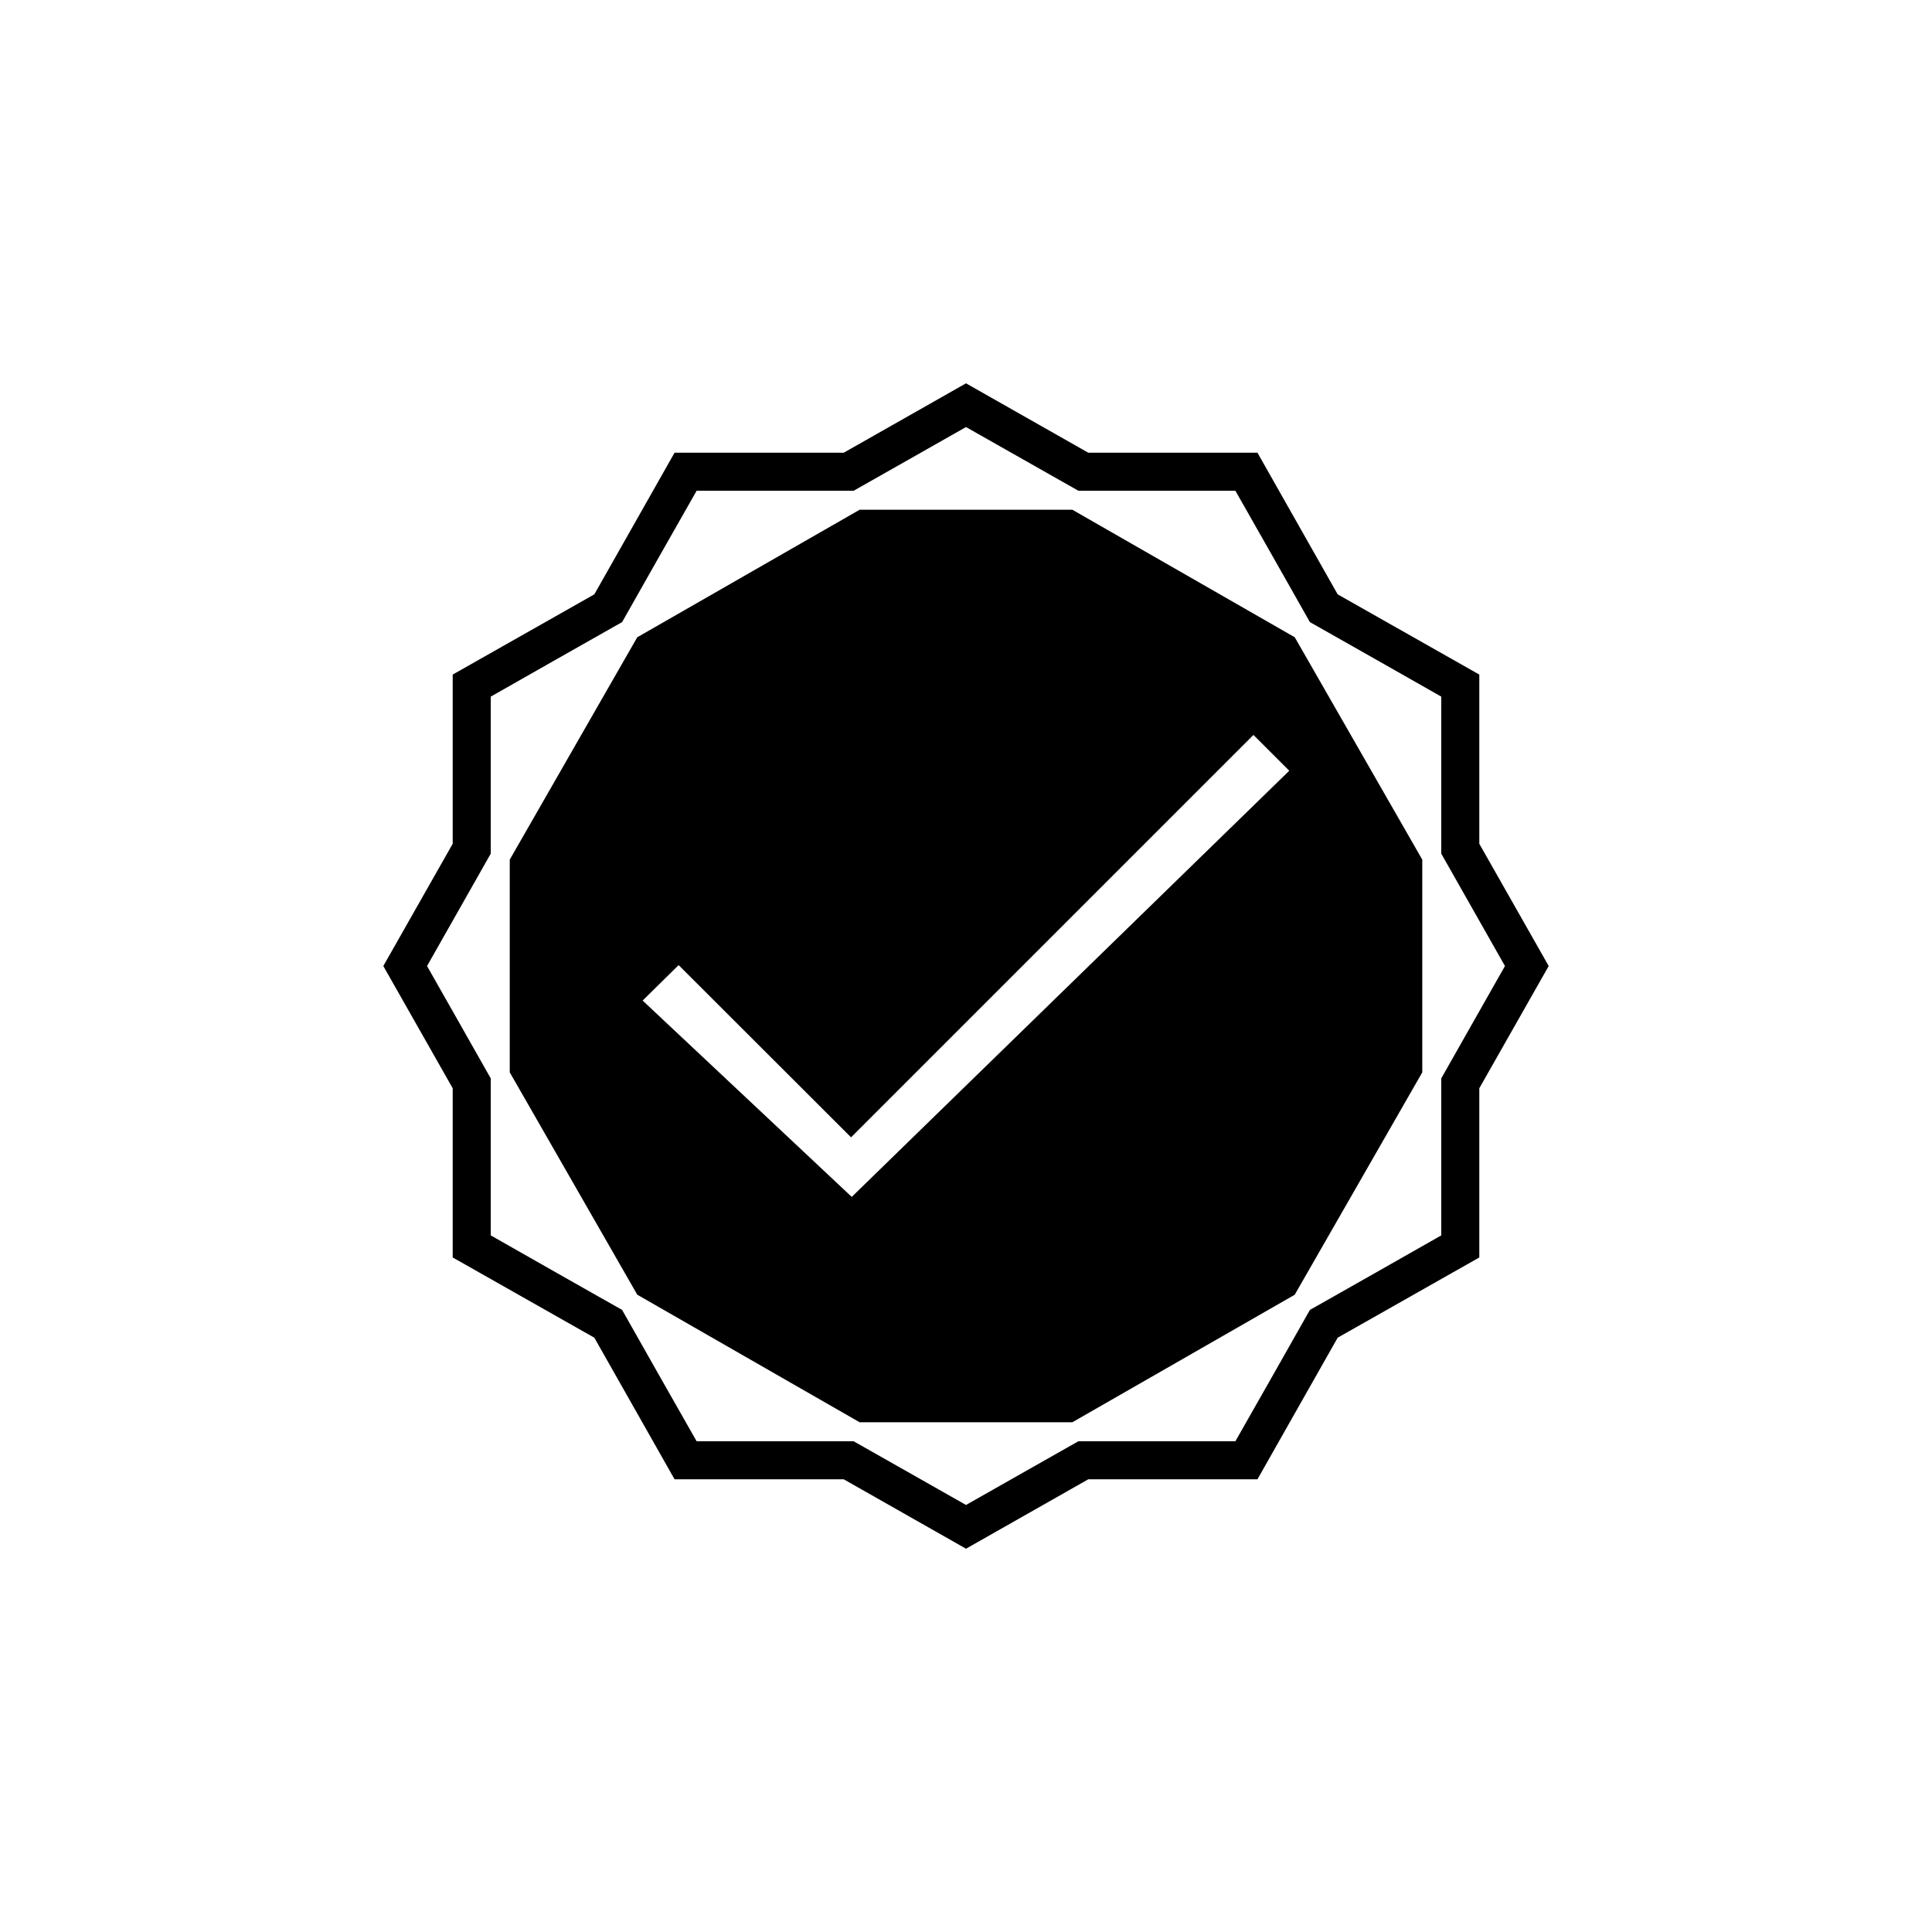
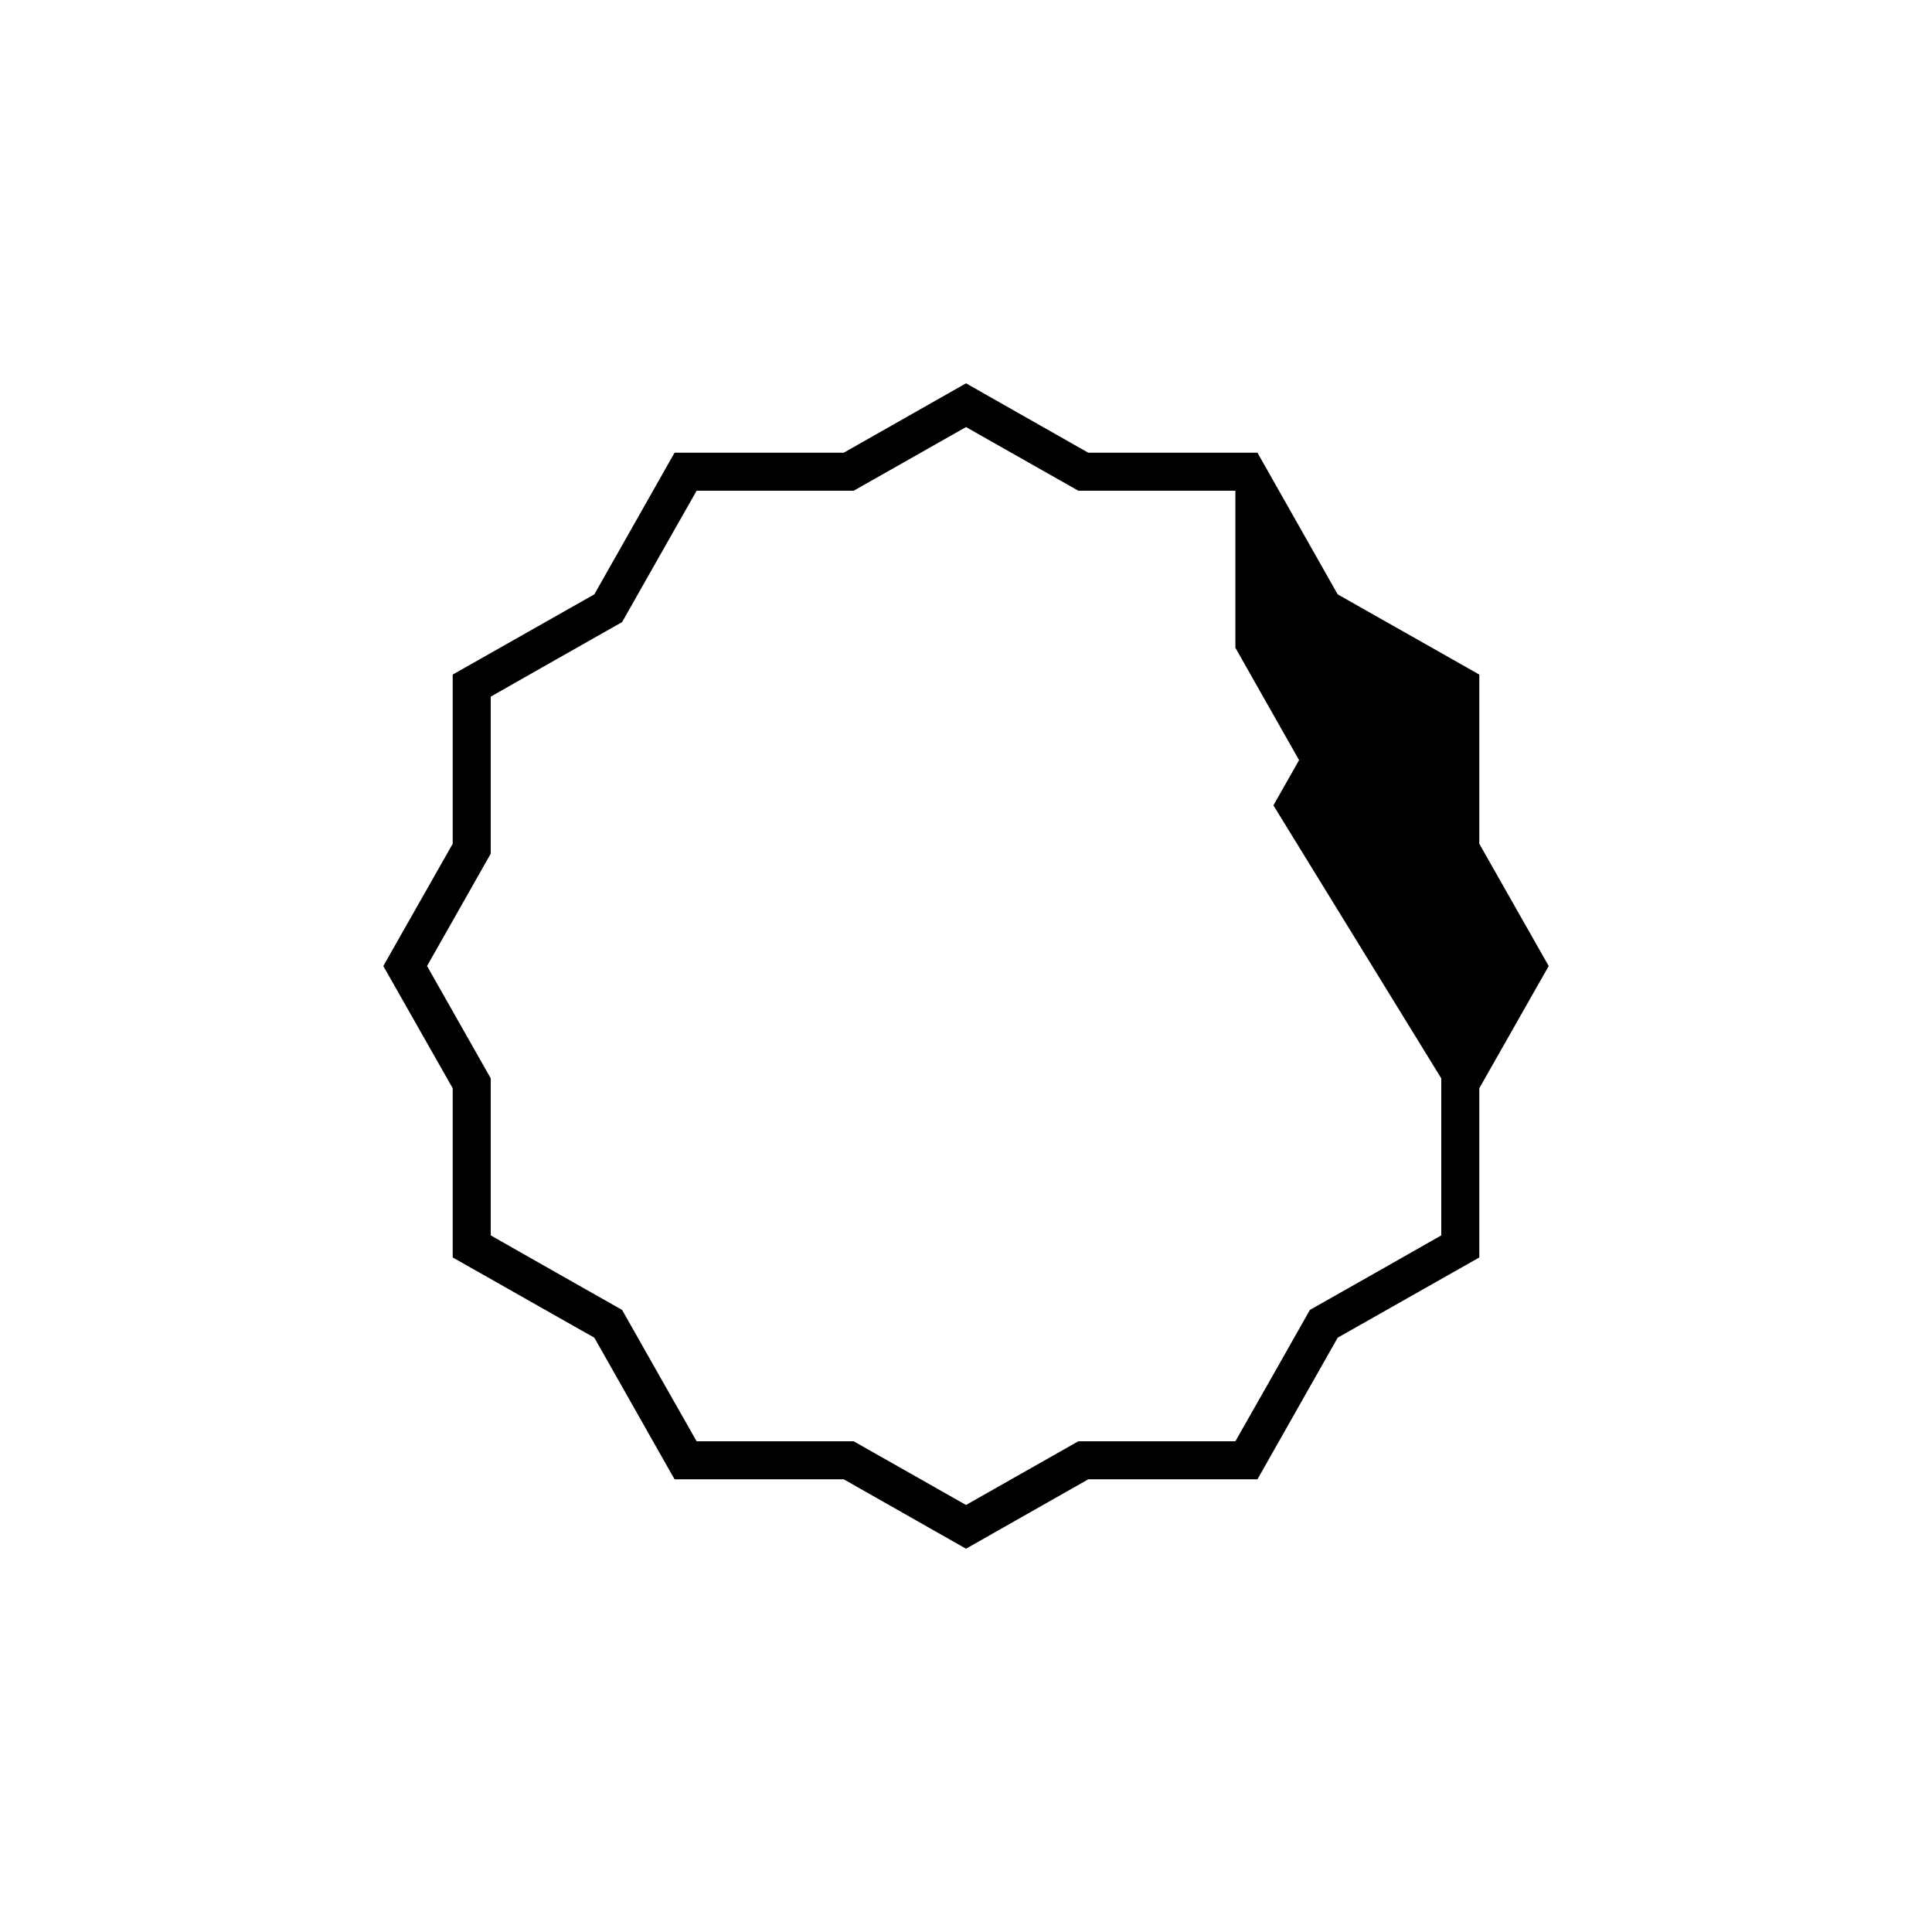
<svg xmlns="http://www.w3.org/2000/svg" fill="#000000" width="800px" height="800px" version="1.1" viewBox="144 144 512 512">
  <g>
-     <path d="m536.03 367.61v-44.84l-37.535-21.262-21.258-37.535h-44.84l-32.395-18.387-32.395 18.387h-44.84l-21.262 37.535-37.535 21.262v44.84l-18.387 32.395 18.387 32.395v44.84l37.535 21.262 21.262 37.531h44.84l32.395 18.391 32.395-18.391h44.84l21.262-37.535 37.531-21.258v-44.84l18.391-32.395zm-10.078 62.168v41.613l-17.734 10.078-17.078 9.672-9.672 17.078-10.078 17.734h-41.613l-17.785 10.078-11.988 6.801-11.992-6.801-17.785-10.078h-41.613l-10.078-17.734-9.672-17.078-17.078-9.672-17.734-10.078v-41.613l-10.078-17.785-6.801-11.988 6.801-11.992 10.078-17.785v-41.613l17.734-10.078 17.078-9.672 9.672-17.078 10.078-17.734h41.613l17.785-10.078 11.992-6.801 11.988 6.801 17.785 10.078h41.613l10.078 17.734 9.672 17.078 17.078 9.672 17.734 10.078v41.613l10.078 17.785 6.801 11.992-6.801 11.988z" />
-     <path d="m487.12 312.88-58.93-33.793h-56.379l-58.93 33.797-33.793 58.926v56.371l33.797 58.93 58.926 33.805h56.371l58.93-33.797 33.805-58.93v-56.379zm-117.4 148.31-55.418-52.035 9.543-9.391 45.691 45.641 106.64-106.64 9.492 9.488z" />
+     <path d="m536.03 367.61v-44.84l-37.535-21.262-21.258-37.535h-44.84l-32.395-18.387-32.395 18.387h-44.84l-21.262 37.535-37.535 21.262v44.84l-18.387 32.395 18.387 32.395v44.84l37.535 21.262 21.262 37.531h44.84l32.395 18.391 32.395-18.391h44.84l21.262-37.535 37.531-21.258v-44.84l18.391-32.395zm-10.078 62.168v41.613l-17.734 10.078-17.078 9.672-9.672 17.078-10.078 17.734h-41.613l-17.785 10.078-11.988 6.801-11.992-6.801-17.785-10.078h-41.613l-10.078-17.734-9.672-17.078-17.078-9.672-17.734-10.078v-41.613l-10.078-17.785-6.801-11.988 6.801-11.992 10.078-17.785v-41.613l17.734-10.078 17.078-9.672 9.672-17.078 10.078-17.734h41.613l17.785-10.078 11.992-6.801 11.988 6.801 17.785 10.078h41.613v41.613l10.078 17.785 6.801 11.992-6.801 11.988z" />
  </g>
</svg>